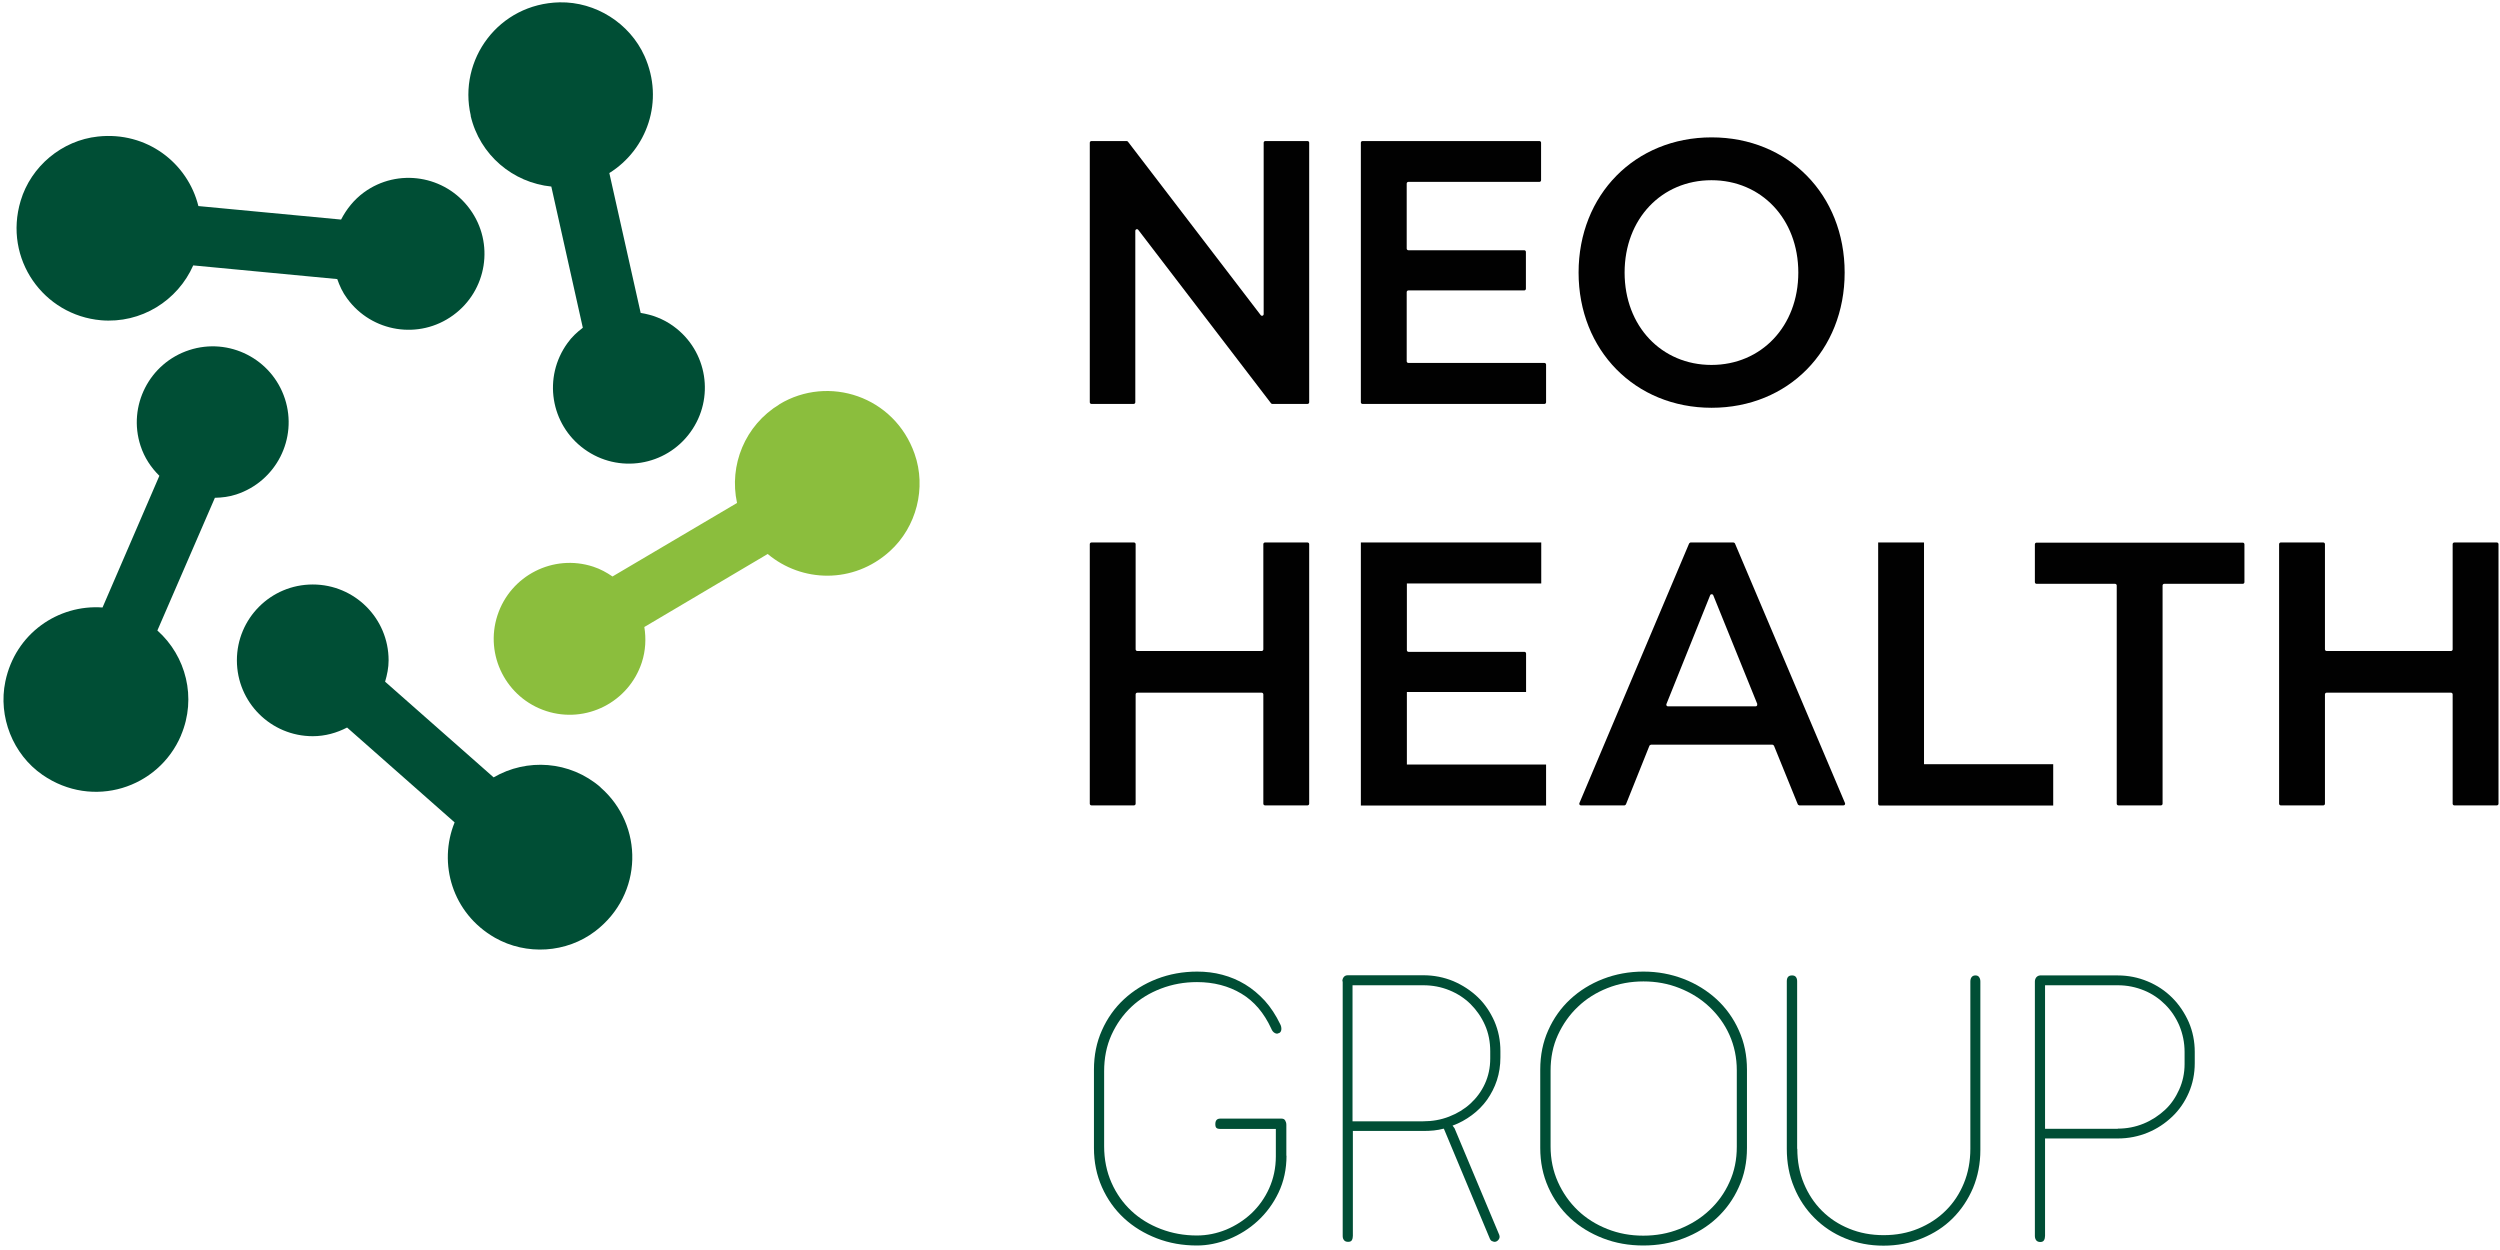
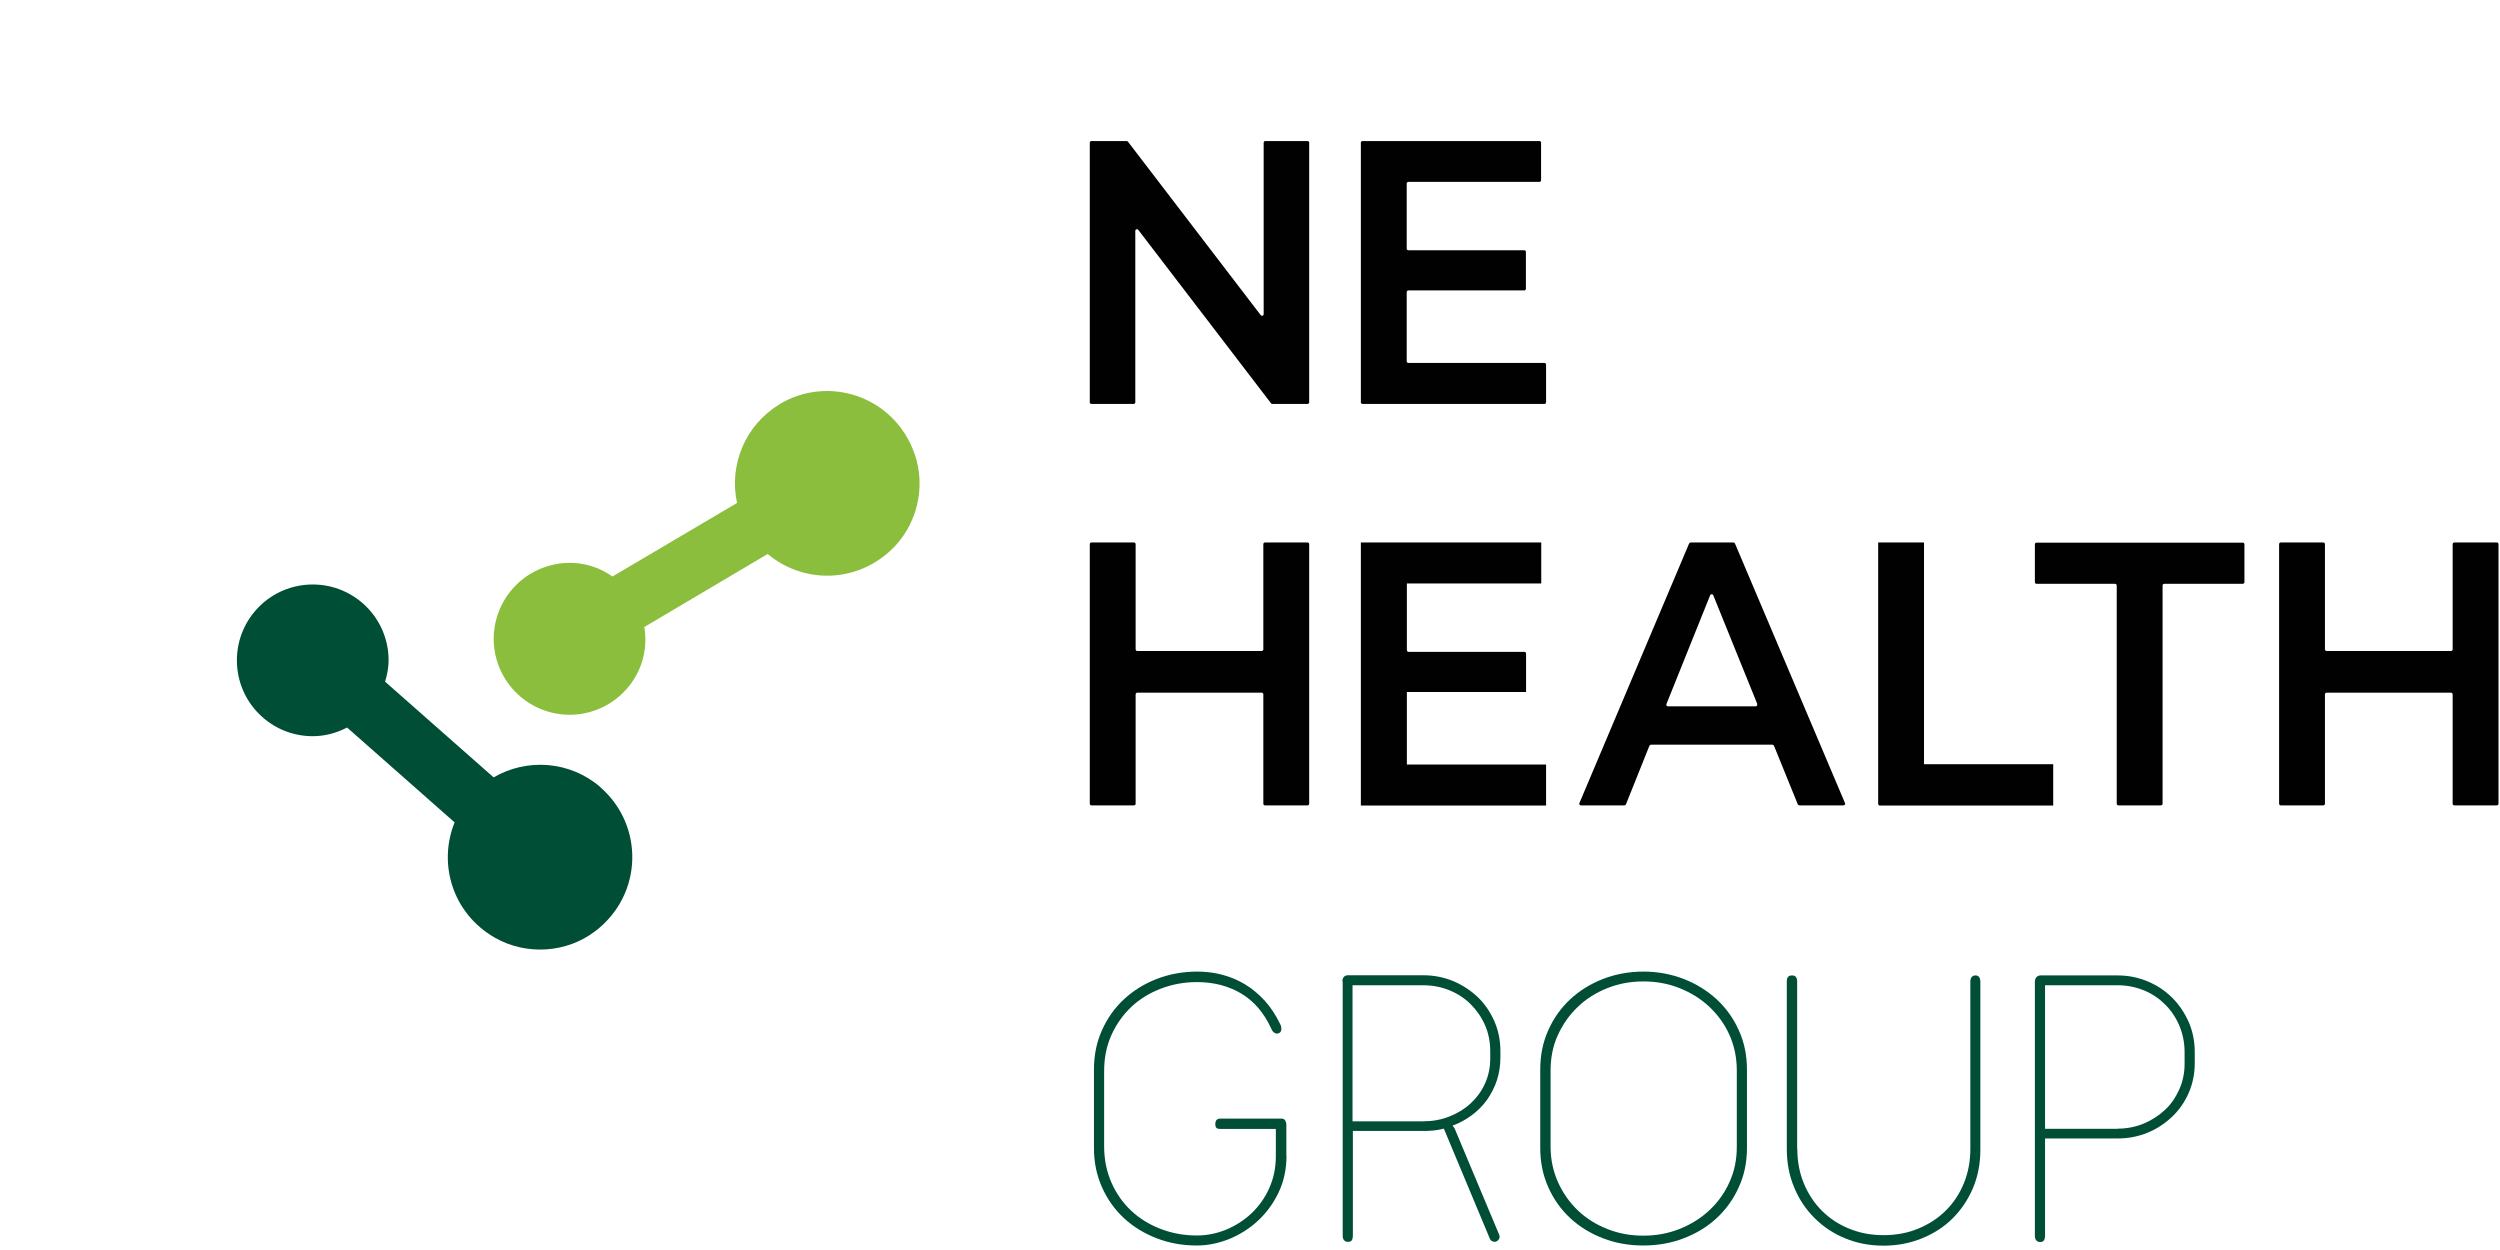
<svg xmlns="http://www.w3.org/2000/svg" id="Laag_1" data-name="Laag 1" viewBox="0 0 149.96 75">
  <defs>
    <style>      .cls-1 {        fill: #010101;      }      .cls-2 {        fill: #004e35;      }      .cls-3 {        fill: #8bbe3d;      }    </style>
  </defs>
  <g>
    <path class="cls-1" d="M78.53,8.56v15.57c0,.06-.05.1-.1.1h-2.11s-.06-.01-.08-.04l-7.96-10.4c-.06-.08-.18-.04-.18.06v10.28c0,.06-.05.1-.1.1h-2.53c-.06,0-.1-.05-.1-.1v-15.57c0-.06.05-.1.1-.1h2.11s.06.01.08.04l7.96,10.4c.06.08.18.04.18-.06v-10.28c0-.06.05-.1.1-.1h2.53c.06,0,.1.05.1.1Z" />
    <path class="cls-1" d="M92.74,21.88v2.25c0,.06-.05.1-.1.1h-10.91c-.06,0-.1-.05-.1-.1v-15.57c0-.06.05-.1.1-.1h10.61c.06,0,.1.05.1.1v2.25c0,.06-.05.1-.1.1h-7.86c-.06,0-.1.05-.1.1v3.9c0,.06.05.1.1.1h6.95c.06,0,.1.05.1.1v2.21c0,.06-.05.1-.1.1h-6.95c-.06,0-.1.05-.1.1v4.15c0,.06.05.1.1.1h8.16c.06,0,.1.05.1.1Z" />
-     <path class="cls-1" d="M94.69,16.35c0-4.67,3.39-8.11,7.98-8.11s7.98,3.43,7.98,8.11-3.39,8.11-7.98,8.11-7.98-3.45-7.98-8.11ZM107.87,16.35c0-3.22-2.22-5.54-5.21-5.54s-5.21,2.32-5.21,5.54,2.22,5.54,5.21,5.54,5.21-2.32,5.21-5.54Z" />
    <path class="cls-1" d="M78.53,32.64v15.57c0,.06-.05.1-.1.1h-2.55c-.06,0-.1-.05-.1-.1v-6.56c0-.06-.05-.1-.1-.1h-7.46c-.06,0-.1.05-.1.1v6.56c0,.06-.05.1-.1.1h-2.55c-.06,0-.1-.05-.1-.1v-15.57c0-.06.05-.1.1-.1h2.55c.06,0,.1.05.1.1v6.31c0,.06.05.1.1.1h7.46c.06,0,.1-.05.1-.1v-6.31c0-.06.05-.1.1-.1h2.55c.06,0,.1.05.1.1Z" />
    <path class="cls-1" d="M92.74,45.86v2.46h-11.11v-15.78h10.82v2.46h-8.06v4c0,.06.05.1.1.1h6.95c.06,0,.1.05.1.1v2.31h-7.15v4.35h8.36Z" />
    <path class="cls-1" d="M106.3,44.67h-7.27s-.08.03-.09.06l-1.41,3.52s-.05.06-.09.06h-2.61c-.07,0-.12-.07-.09-.14l6.58-15.57s.05-.06.09-.06h2.57s.08.02.09.06l6.6,15.57c.03.07-.02.14-.09.14h-2.65s-.08-.03-.09-.06l-1.43-3.52s-.05-.06-.09-.06ZM105.41,42.23l-2.64-6.52c-.03-.09-.16-.09-.19,0l-2.62,6.52c-.03.07.02.14.09.14h5.26c.07,0,.12-.07.09-.14Z" />
    <path class="cls-1" d="M112.66,32.54h2.75v13.3h7.75v2.48h-10.4c-.06,0-.1-.05-.1-.1v-15.68Z" />
    <path class="cls-1" d="M126.87,35.02h-4.71c-.06,0-.1-.05-.1-.1v-2.27c0-.06.05-.1.1-.1h12.37c.06,0,.1.05.1.1v2.27c0,.06-.05.1-.1.1h-4.71c-.06,0-.1.05-.1.1v13.09c0,.06-.05.1-.1.1h-2.55c-.06,0-.1-.05-.1-.1v-13.09c0-.06-.05-.1-.1-.1Z" />
    <path class="cls-1" d="M149.87,32.64v15.57c0,.06-.05.1-.1.1h-2.55c-.06,0-.1-.05-.1-.1v-6.56c0-.06-.05-.1-.1-.1h-7.46c-.06,0-.1.05-.1.1v6.56c0,.06-.05.1-.1.1h-2.55c-.06,0-.1-.05-.1-.1v-15.57c0-.06.05-.1.1-.1h2.55c.06,0,.1.05.1.1v6.31c0,.06.05.1.1.1h7.46c.06,0,.1-.05.1-.1v-6.31c0-.06.05-.1.1-.1h2.55c.06,0,.1.05.1.1Z" />
  </g>
  <path class="cls-2" d="M77.17,69.32c0,.81-.16,1.55-.48,2.22-.32.67-.74,1.23-1.25,1.7-.51.47-1.09.83-1.73,1.09-.64.25-1.28.38-1.91.38-.86,0-1.66-.14-2.41-.43-.75-.29-1.41-.69-1.97-1.21s-1-1.14-1.32-1.86c-.32-.72-.48-1.5-.48-2.35v-4.7c0-.86.16-1.65.48-2.36.32-.72.76-1.34,1.32-1.86.56-.52,1.22-.93,1.97-1.22.75-.29,1.56-.44,2.42-.44.52,0,1.03.06,1.51.19.49.13.94.32,1.37.58.43.26.82.59,1.18.98.35.39.66.86.92,1.4.06.11.08.22.07.33-.01.1-.06.18-.14.21h-.02c-.07.05-.15.04-.24-.01-.09-.05-.16-.14-.21-.27-.43-.93-1.02-1.63-1.79-2.09-.77-.46-1.66-.69-2.66-.69-.76,0-1.48.13-2.16.39-.68.26-1.27.62-1.77,1.09-.5.47-.9,1.03-1.2,1.69s-.44,1.39-.44,2.19v4.48c0,.8.15,1.53.44,2.19.29.66.69,1.22,1.19,1.69.5.47,1.09.83,1.77,1.09.68.26,1.4.39,2.16.39.61,0,1.19-.12,1.76-.35.57-.24,1.07-.56,1.52-.98.44-.42.8-.92,1.06-1.5.26-.58.4-1.22.4-1.92v-1.64h-3.34c-.1,0-.17-.02-.22-.06-.05-.04-.07-.12-.07-.23h0c0-.22.1-.33.29-.33h3.69c.1,0,.17.04.21.11.04.07.07.15.07.26v1.86Z" />
  <path class="cls-2" d="M80.52,58.86c0-.1.03-.19.09-.26.06-.07.14-.1.24-.1h4.53c.63,0,1.23.12,1.79.35.56.24,1.05.56,1.47.96s.75.89,1,1.45c.24.56.36,1.15.36,1.79v.38c0,.49-.07.94-.21,1.37-.14.43-.34.81-.59,1.17-.25.35-.56.66-.91.92s-.74.48-1.16.63l.12.16,2.68,6.39c.04.11.03.2-.04.29-.07.09-.15.13-.24.13h-.02s-.09-.02-.15-.05c-.05-.03-.1-.09-.13-.18l-2.73-6.53-.02-.03c-.19.05-.39.09-.59.11-.2.02-.41.03-.62.03h-4.24v6.29c0,.1-.02.19-.06.26-.04.07-.11.1-.22.1h-.01c-.1,0-.19-.03-.24-.1-.06-.07-.08-.15-.08-.26v-15.26ZM81.13,59.09v8.17h4.24c.55,0,1.06-.09,1.55-.28.49-.19.92-.45,1.28-.78s.66-.73.87-1.19c.21-.46.32-.96.32-1.51v-.44c0-.56-.1-1.08-.31-1.56-.21-.48-.5-.9-.86-1.26s-.79-.64-1.28-.84-1.01-.3-1.57-.3h-4.24Z" />
  <path class="cls-2" d="M92.39,64.16c0-.86.16-1.65.48-2.36.32-.72.76-1.34,1.32-1.86.56-.52,1.22-.93,1.97-1.22.75-.29,1.56-.44,2.42-.44s1.65.15,2.41.44c.75.29,1.41.7,1.98,1.22.56.52,1.01,1.14,1.33,1.86.33.72.49,1.51.49,2.36v4.7c0,.85-.16,1.64-.49,2.35-.32.72-.77,1.34-1.33,1.86-.56.52-1.22.92-1.98,1.21-.76.29-1.56.43-2.42.43s-1.66-.14-2.41-.43c-.75-.29-1.41-.69-1.97-1.21s-1-1.14-1.32-1.86c-.32-.72-.48-1.5-.48-2.35v-4.7ZM93.01,68.77c0,.77.15,1.48.44,2.13.29.65.69,1.22,1.19,1.7s1.09.85,1.77,1.12c.68.27,1.39.4,2.16.4s1.49-.13,2.17-.4c.68-.27,1.28-.64,1.79-1.12.51-.47.92-1.04,1.21-1.69.3-.65.44-1.36.44-2.12v-4.58c0-.77-.15-1.48-.44-2.13-.29-.65-.7-1.21-1.21-1.69-.51-.48-1.11-.85-1.79-1.12-.68-.27-1.4-.4-2.16-.4s-1.48.13-2.16.4c-.68.27-1.27.64-1.77,1.12-.5.47-.9,1.04-1.2,1.69-.3.65-.44,1.37-.44,2.14v4.56Z" />
  <path class="cls-2" d="M107.81,68.91c0,.75.13,1.44.39,2.07.26.63.62,1.18,1.08,1.64.46.46,1,.82,1.64,1.08.63.26,1.32.39,2.07.39s1.44-.13,2.07-.39c.63-.26,1.19-.62,1.65-1.08.47-.46.83-1.01,1.09-1.64.26-.63.39-1.33.39-2.07v-10.03c0-.1.02-.19.07-.26s.13-.11.23-.11h.01c.1,0,.18.04.22.11.05.07.07.16.07.26v10.1c0,.82-.15,1.58-.44,2.28-.3.7-.7,1.3-1.22,1.82s-1.13.91-1.84,1.2c-.71.29-1.48.44-2.31.44s-1.6-.15-2.3-.44c-.71-.29-1.32-.7-1.84-1.22s-.93-1.13-1.22-1.84c-.3-.71-.44-1.48-.44-2.31v-10.05c0-.23.1-.35.31-.35h.01c.1,0,.18.03.23.1s.07.15.07.25v10.05Z" />
  <path class="cls-2" d="M122.06,58.88c0-.1.03-.18.08-.25.06-.07.13-.11.23-.12h4.66c.63,0,1.23.12,1.8.36s1.05.56,1.47.98c.41.41.74.9.99,1.46.24.56.36,1.16.36,1.79v.67c0,.63-.12,1.23-.36,1.78-.24.55-.57,1.03-.99,1.43s-.91.73-1.47.96c-.56.23-1.16.35-1.79.35h-4.37v5.84c0,.1-.02.19-.06.26-.04.07-.11.11-.22.11h-.01c-.1,0-.18-.03-.24-.1-.05-.07-.08-.15-.08-.26v-15.25ZM127.03,67.7c.55,0,1.06-.1,1.55-.3.49-.2.91-.48,1.28-.82s.65-.76.86-1.23c.21-.47.32-.98.32-1.52v-.73c0-.56-.11-1.08-.31-1.57-.21-.49-.49-.91-.85-1.27s-.78-.65-1.27-.85c-.49-.2-1.01-.31-1.57-.31h-4.37v8.61h4.37Z" />
  <g>
    <g id="_Radiale_herhaling_" data-name="&amp;lt;Radiale herhaling&amp;gt;">
      <path class="cls-2" d="M36.02,47.22c-1.84-1.59-4.42-1.75-6.41-.59l-6.51-5.74c.12-.41.21-.83.21-1.28,0-2.52-2.04-4.55-4.55-4.55-2.52,0-4.55,2.04-4.55,4.55,0,2.52,2.04,4.55,4.55,4.55.75,0,1.44-.2,2.06-.52l6.45,5.69c-1,2.46-.15,5.45,2.42,6.92,1.88,1.07,4.29.92,6.01-.39,2.91-2.22,2.92-6.37.32-8.63Z" />
    </g>
    <g id="_Radiale_herhaling_-2" data-name="&amp;lt;Radiale herhaling&amp;gt;">
-       <path class="cls-2" d="M10.86,44.1c.95-2.24.3-4.75-1.42-6.28l3.45-7.96c.43-.01.86-.06,1.28-.2,2.39-.78,3.7-3.35,2.92-5.74-.78-2.39-3.35-3.7-5.74-2.92-2.39.78-3.7,3.35-2.92,5.74.23.71.63,1.31,1.13,1.8l-3.41,7.9c-2.65-.19-5.23,1.55-5.83,4.44-.44,2.11.45,4.37,2.23,5.6,3.01,2.08,6.96.81,8.31-2.37Z" />
-     </g>
+       </g>
    <g id="_Radiale_herhaling_-3" data-name="&amp;lt;Radiale herhaling&amp;gt;">
-       <path class="cls-2" d="M6.05,19.21c2.42.21,4.61-1.18,5.54-3.29l8.64.82c.14.4.32.8.59,1.16,1.48,2.04,4.33,2.49,6.36,1.01,2.04-1.48,2.49-4.33,1.01-6.36-1.48-2.04-4.33-2.49-6.36-1.01-.6.44-1.05,1.01-1.37,1.63l-8.56-.81c-.64-2.58-3.09-4.49-6.03-4.17-2.15.23-4.01,1.78-4.63,3.85-1.05,3.5,1.38,6.87,4.82,7.17Z" />
-     </g>
+       </g>
    <g id="_Radiale_herhaling_-4" data-name="&amp;lt;Radiale herhaling&amp;gt;">
-       <path class="cls-2" d="M28.23,6.94c.55,2.37,2.55,4.02,4.84,4.25l1.89,8.47c-.34.26-.66.55-.92.92-1.48,2.04-1.03,4.88,1.01,6.36,2.04,1.48,4.88,1.03,6.36-1.01,1.48-2.04,1.03-4.88-1.01-6.36-.6-.44-1.28-.69-1.97-.8l-1.88-8.39c2.25-1.4,3.32-4.32,2.11-7.02-.89-1.97-2.93-3.26-5.09-3.22-3.66.08-6.11,3.44-5.33,6.8Z" />
-     </g>
+       </g>
    <g id="_Radiale_herhaling_-5" data-name="&amp;lt;Radiale herhaling&amp;gt;">
      <path class="cls-3" d="M46.76,24.25c-2.08,1.26-3.04,3.66-2.55,5.92l-7.47,4.41c-.35-.24-.73-.45-1.16-.59-2.39-.78-4.96.53-5.74,2.92s.53,4.96,2.92,5.74c2.39.78,4.96-.53,5.74-2.92.23-.71.26-1.43.15-2.12l7.4-4.38c2.03,1.71,5.14,1.82,7.33-.17,1.6-1.45,2.2-3.8,1.48-5.84-1.21-3.45-5.16-4.75-8.11-2.97Z" />
    </g>
  </g>
</svg>